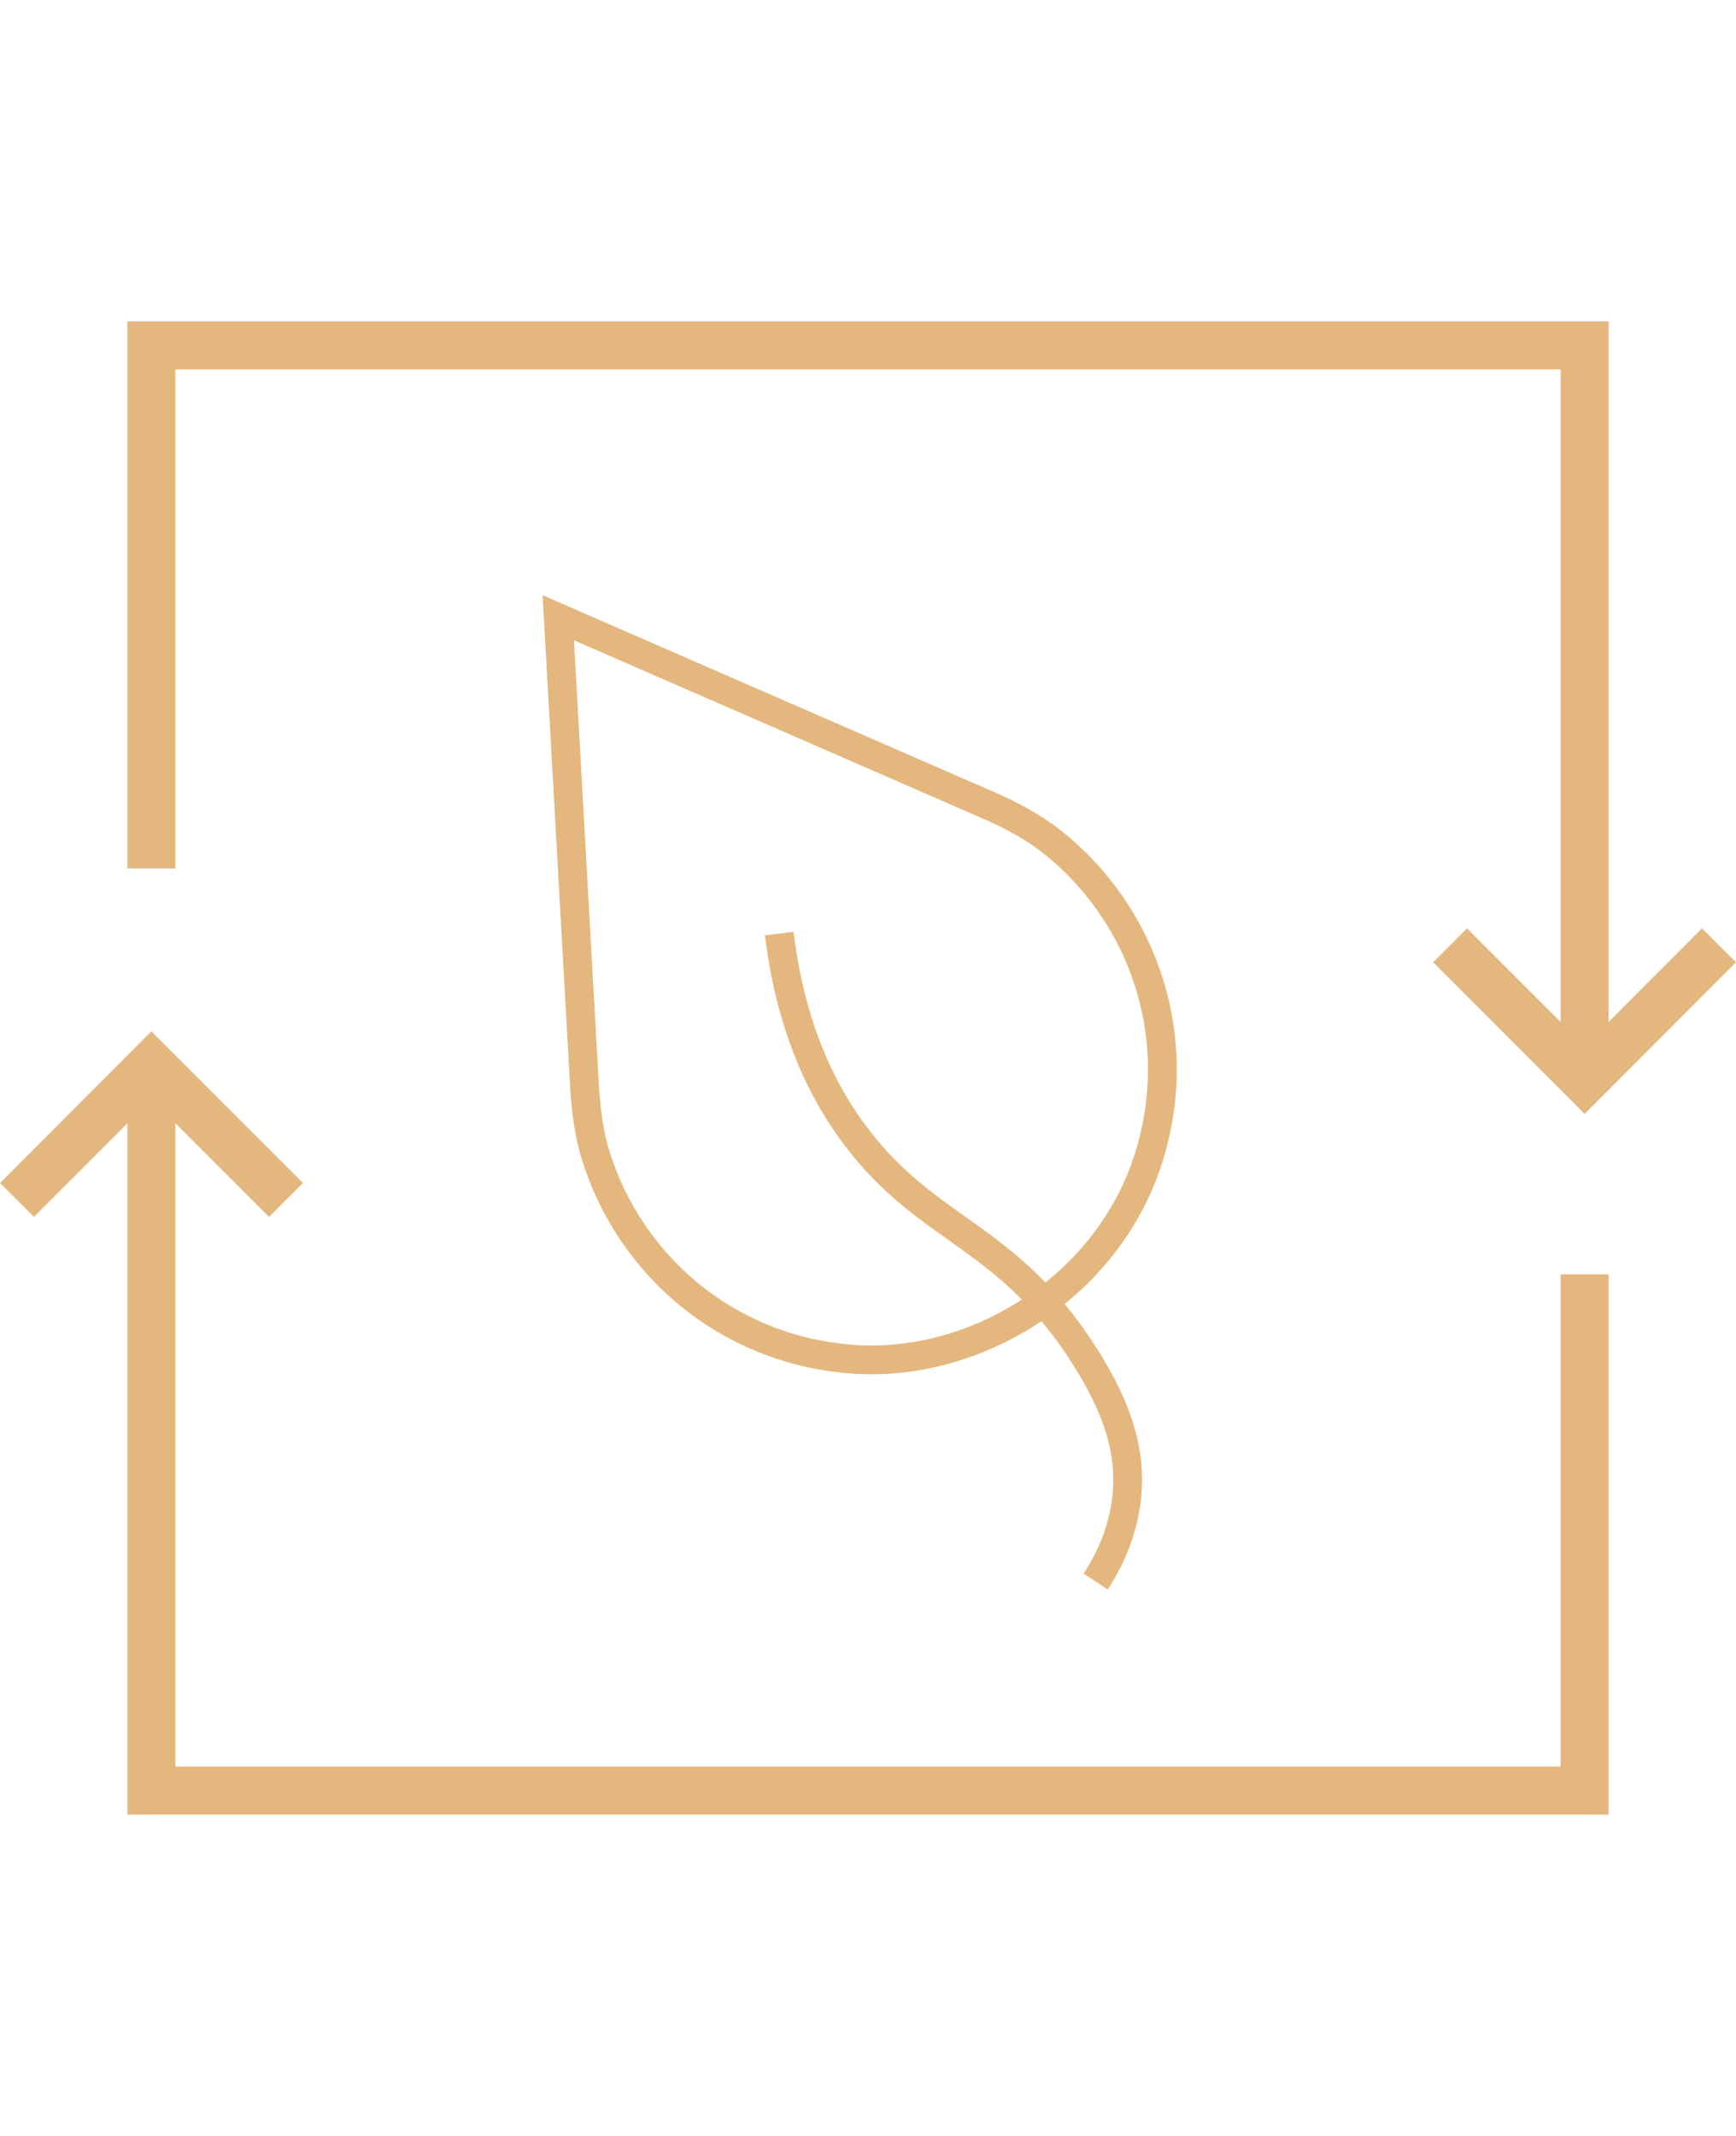
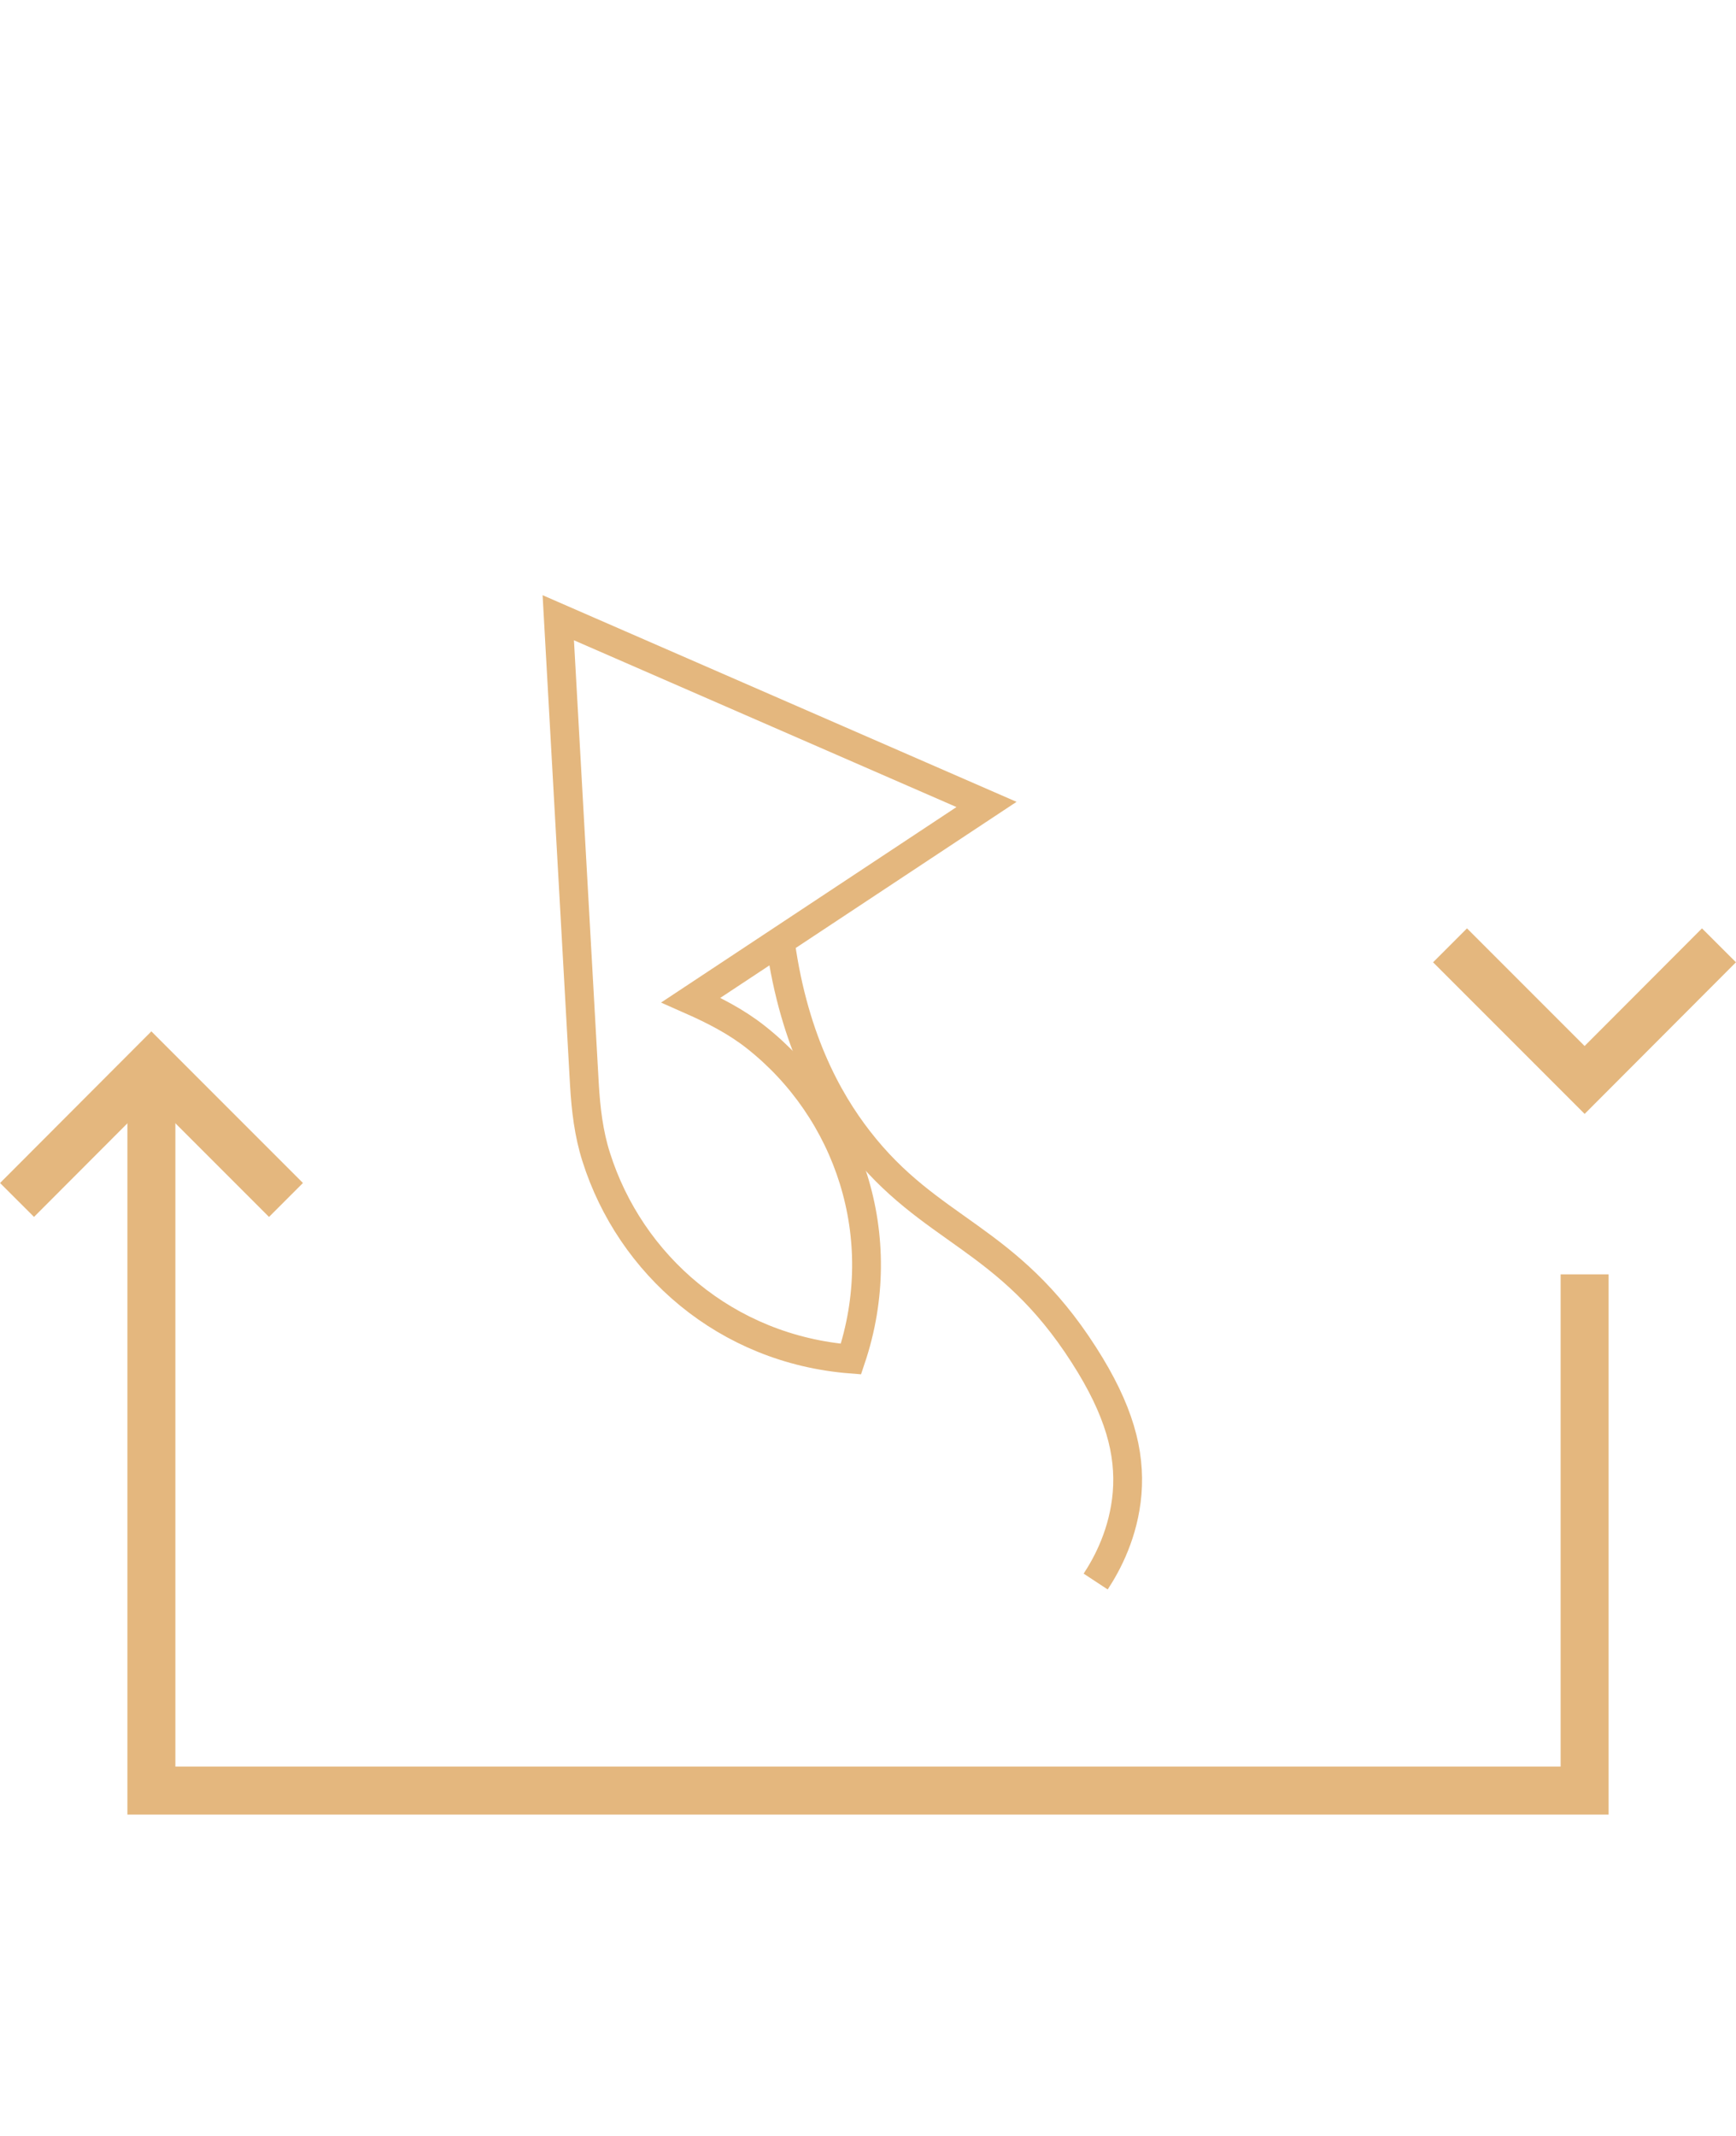
<svg xmlns="http://www.w3.org/2000/svg" id="Ebene_2" data-name="Ebene 2" viewBox="0 0 72.36 89">
  <defs>
    <style>
      .cls-1 {
        stroke-width: 1.2px;
      }

      .cls-1, .cls-2 {
        fill: none;
        stroke: #e4b77e;
        stroke-miterlimit: 10;
      }

      .cls-2 {
        stroke-width: 2px;
      }
    </style>
  </defs>
  <polyline class="cls-2" points="11.92 50 6.31 44.39 .71 50" />
  <polyline class="cls-2" points="60.44 39.39 66.05 45 71.65 39.39" />
-   <path class="cls-1" d="M41.12,33.52l-17.85-7.78,1.09,19.46c.06,1.02.18,2.04.49,3.01,1.42,4.49,5.41,8.01,10.62,8.42s10.59-2.99,12.33-8.15c1.72-5.11-.11-10.37-3.96-13.41-.82-.65-1.76-1.13-2.71-1.55Z" />
+   <path class="cls-1" d="M41.12,33.52l-17.85-7.78,1.09,19.46c.06,1.02.18,2.04.49,3.01,1.42,4.49,5.41,8.01,10.62,8.42c1.72-5.11-.11-10.37-3.96-13.41-.82-.65-1.76-1.13-2.71-1.55Z" />
  <path class="cls-1" d="M32.48,38.9c.52,4.27,2.02,6.94,3.3,8.59,3,3.88,6.2,3.97,9.4,8.97,1.47,2.29,1.94,4.06,1.8,5.77-.14,1.64-.81,2.91-1.31,3.67" />
-   <polyline class="cls-2" points="6.31 36.19 6.31 14.39 66.05 14.39 66.05 44.5" />
  <polyline class="cls-2" points="66.05 53.1 66.05 74.61 6.31 74.61 6.31 44.5" />
</svg>